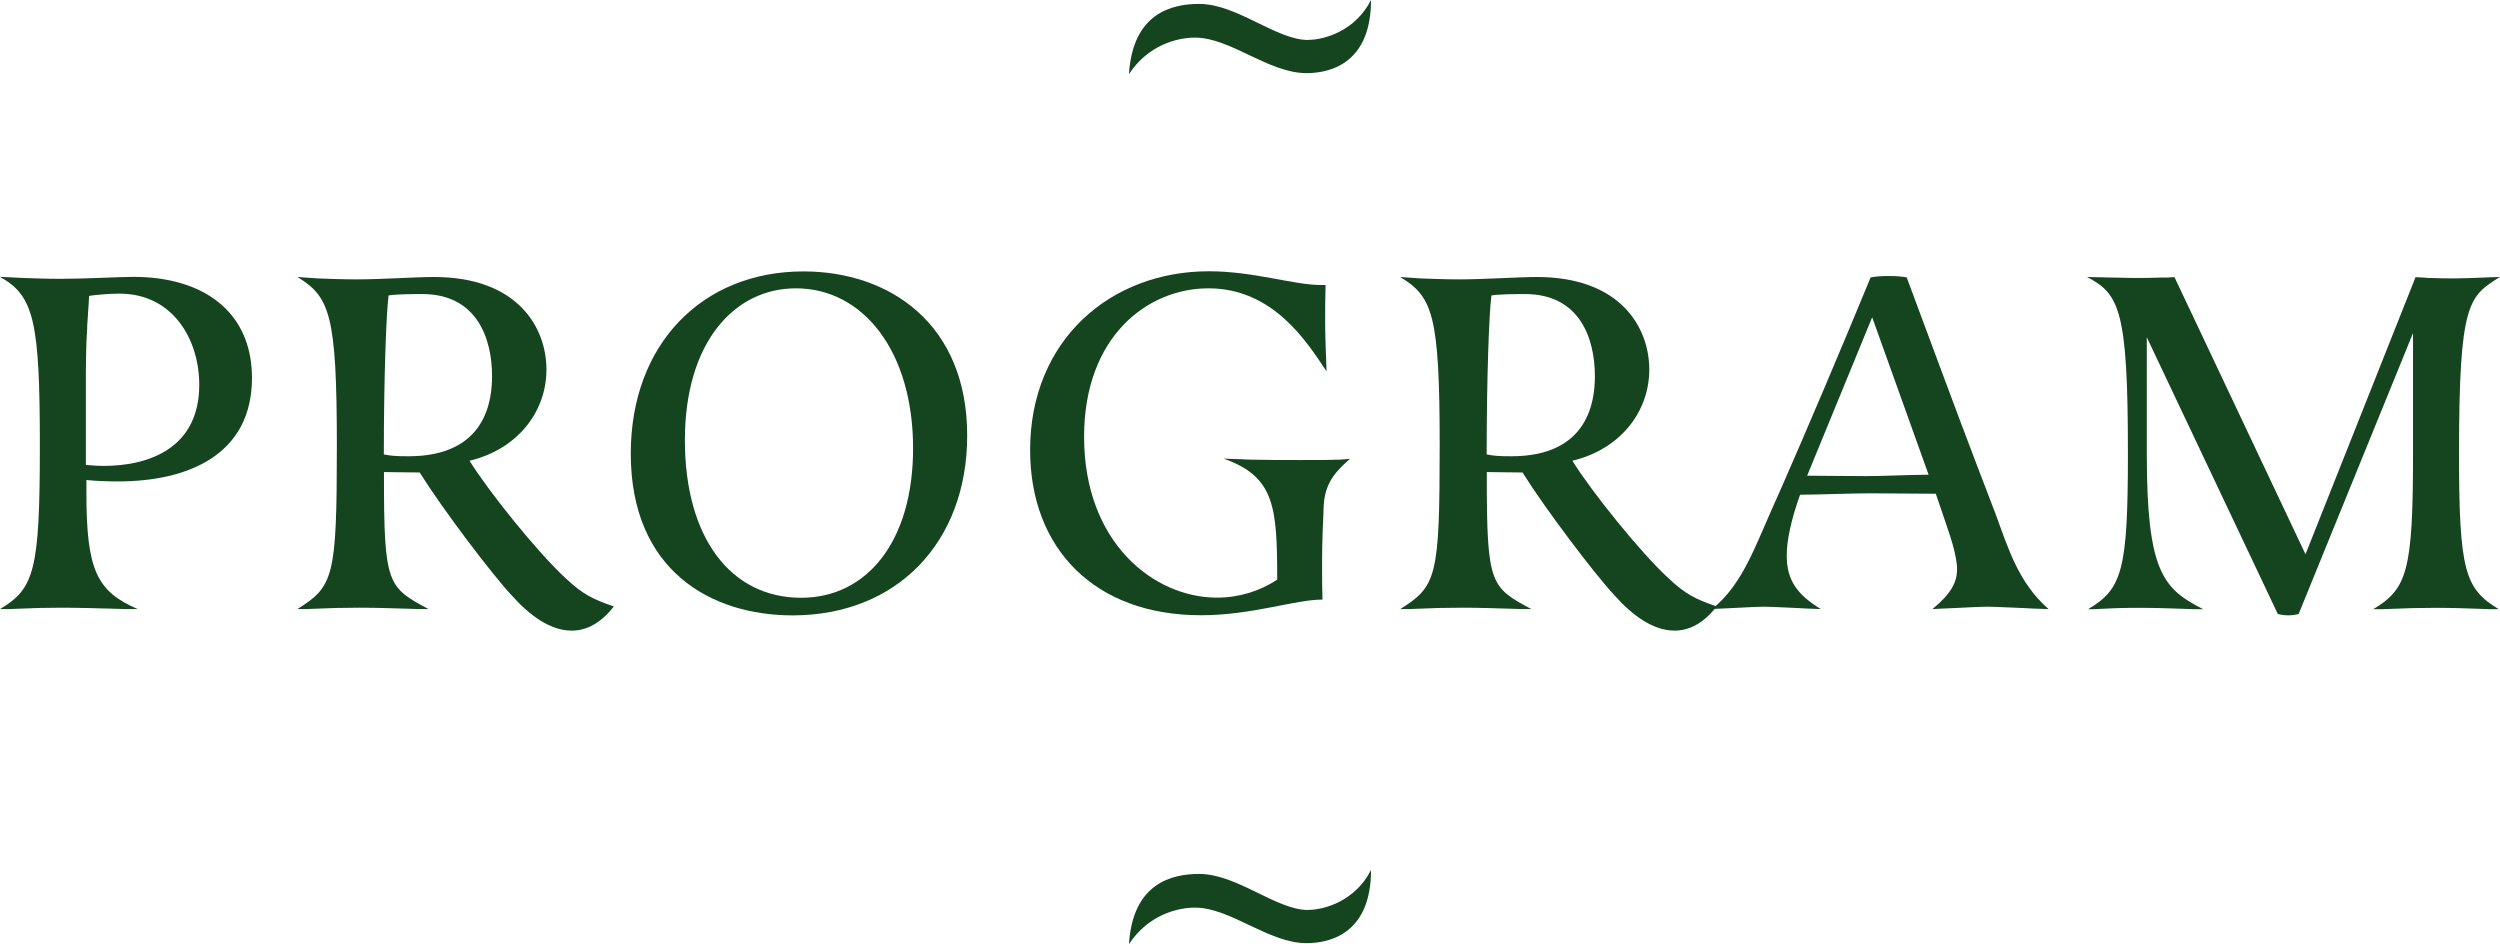
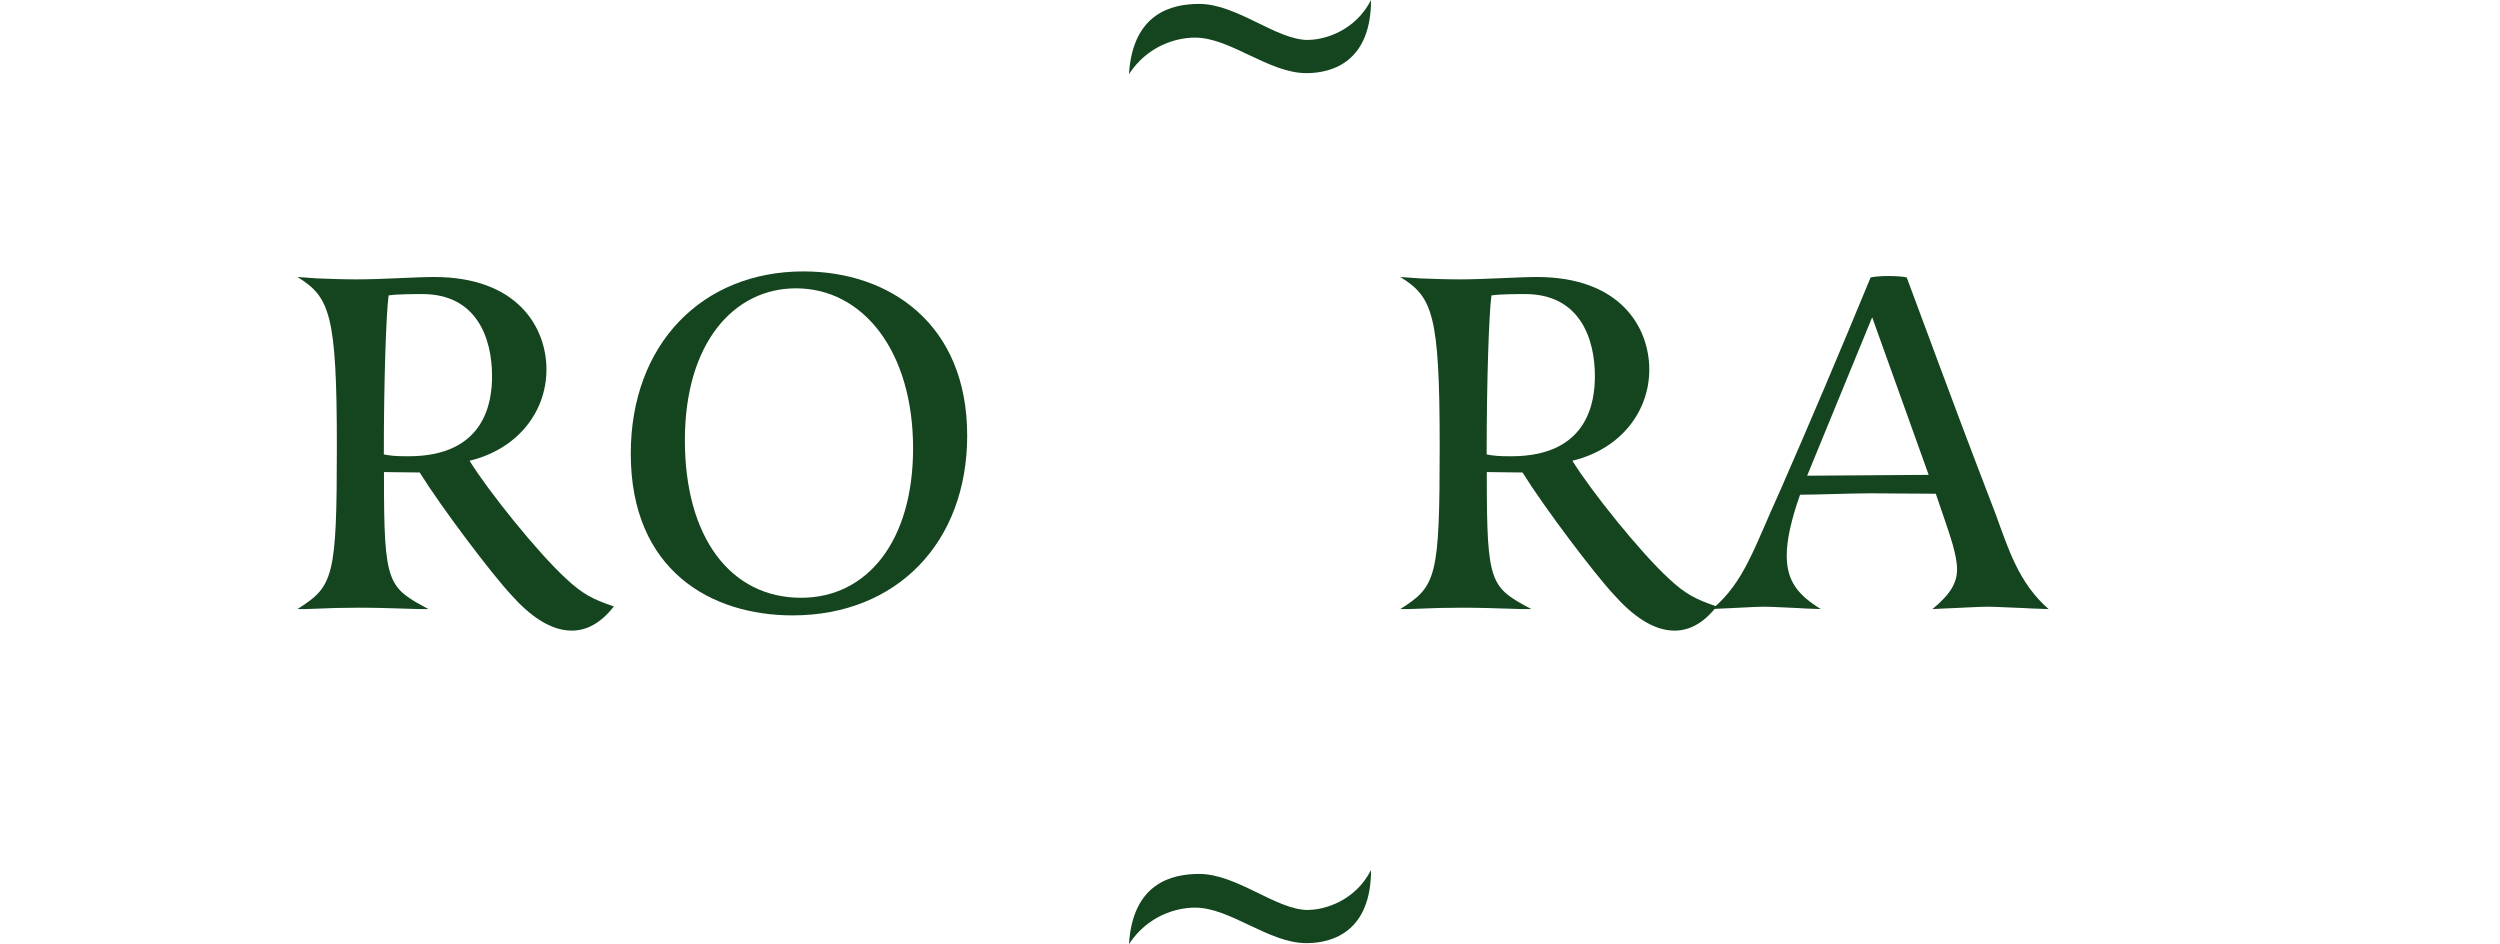
<svg xmlns="http://www.w3.org/2000/svg" id="Layer_2" data-name="Layer 2" viewBox="0 0 178.79 67.52">
  <defs>
    <style>
      .cls-1 {
        fill: #14451f;
        stroke-width: 0px;
      }
    </style>
  </defs>
  <g id="Layer_1-2" data-name="Layer 1">
    <g>
      <path class="cls-1" d="M93.57,2.85c1.15,0,3.36-.64,4.48-2.85,0,4.34-2.68,5.23-4.62,5.23-2.71,0-5.43-2.54-7.97-2.54-1.29,0-3.36.54-4.72,2.61.27-4.38,3.09-5.02,5.02-5.02,2.71,0,5.5,2.58,7.8,2.58Z" />
-       <path class="cls-1" d="M1.39,43.53c-.48.03-.95.03-1.39.03,2.44-1.46,2.85-2.71,2.85-11.64s-.41-10.76-2.85-12.12c.47.03.95.03,1.43.07.81.03,1.87.07,2.85.07,1.9,0,4.24-.14,5.26-.14,4.99,0,8.48,2.48,8.48,7.23,0,5.46-4.51,7.4-9.6,7.4-.75,0-1.49-.03-2.24-.1v.95c0,5.5.75,7.02,3.67,8.28-.61,0-1.22,0-1.83-.03-1.09-.03-2.44-.07-3.67-.07-1.05,0-2.14.03-2.95.07ZM6.24,23.41c-.1,1.32-.1,2.95-.1,4.34v5.5c.41.03.85.07,1.26.07,3.33,0,6.85-1.32,6.85-5.8,0-3.26-1.9-6.52-5.7-6.52-.81,0-1.32.07-1.7.1-.2.03-.37.03-.48.07-.03.75-.1,1.49-.14,2.24Z" />
      <path class="cls-1" d="M30.04,33.79c-.95,0-1.93-.03-2.58-.03v.37c0,7.67.27,7.87,3.19,9.43-.51,0-1.02,0-1.6-.03-.95-.03-2.21-.07-3.33-.07-1.19,0-2.27.03-3.09.07-.48.03-.92.03-1.36.03,2.58-1.63,2.82-2.24,2.82-11.67s-.51-10.66-2.82-12.08l1.42.1c.81.03,1.87.07,2.78.07,1.87,0,4.24-.17,5.57-.17,5.97,0,8.04,3.6,8.04,6.62s-2.07,5.7-5.5,6.52c1.32,2.14,4.85,6.55,6.89,8.42,1.19,1.12,1.93,1.49,3.43,2-.95,1.22-1.97,1.73-3.02,1.73-1.53,0-3.02-1.09-4.34-2.58-1.36-1.46-4.89-6.11-6.52-8.72ZM27.46,32.5c.51.1.85.13,1.76.13,5.53,0,5.97-3.97,5.97-5.73,0-2.71-1.09-5.87-4.99-5.87-.44,0-1.87,0-2.41.1-.17,1.29-.34,5.94-.34,11.37Z" />
      <path class="cls-1" d="M69.17,31.15c0,7.63-5.02,12.86-12.49,12.86-5.84,0-11.57-3.22-11.57-11.57,0-7.84,5.12-13.03,12.35-13.03,6.14,0,11.71,3.73,11.71,11.74ZM65.3,32.06c0-6.92-3.56-11.44-8.38-11.44-4.41,0-7.94,3.87-7.94,10.86s3.29,11.27,8.31,11.27c4.72,0,8.01-4.04,8.01-10.69Z" />
-       <path class="cls-1" d="M95.67,32.88c.34-.03.64-.03.88-.07-1.32,1.15-1.9,2-1.9,3.83-.1,2-.1,3.12-.1,3.97s0,1.36.03,2.27c-2,0-5.02,1.12-8.69,1.12-7.63,0-12.22-4.79-12.22-11.81,0-7.87,5.74-12.79,12.79-12.79,3.19,0,6.07.98,7.97.98h.37c-.03.95-.03,1.83-.03,2.75s.07,2.51.1,3.43c-1.42-2.14-3.83-5.94-8.45-5.94-4.34,0-8.89,3.43-8.89,10.62,0,7.57,4.99,11.5,9.5,11.5,1.59,0,3.09-.47,4.31-1.29,0-5.19-.17-7.36-3.83-8.65.64.03,1.26.03,1.9.07,1.09.03,2.44.03,3.63.03,1.12,0,2.04,0,2.61-.03Z" />
      <path class="cls-1" d="M108.91,33.79c-.95,0-1.93-.03-2.58-.03v.37c0,7.67.27,7.87,3.19,9.43-.51,0-1.02,0-1.6-.03-.95-.03-2.21-.07-3.33-.07-1.19,0-2.27.03-3.09.07-.48.03-.92.03-1.36.03,2.58-1.63,2.82-2.24,2.82-11.67s-.51-10.66-2.82-12.08l1.42.1c.81.03,1.87.07,2.78.07,1.87,0,4.24-.17,5.57-.17,5.97,0,8.04,3.6,8.04,6.62s-2.07,5.7-5.5,6.52c1.32,2.14,4.85,6.55,6.89,8.42,1.19,1.12,1.93,1.49,3.43,2-.95,1.22-1.97,1.73-3.02,1.73-1.53,0-3.02-1.09-4.34-2.58-1.36-1.46-4.89-6.11-6.52-8.72ZM106.33,32.5c.51.1.85.13,1.76.13,5.53,0,5.97-3.97,5.97-5.73,0-2.71-1.09-5.87-4.99-5.87-.44,0-1.87,0-2.41.1-.17,1.29-.34,5.94-.34,11.37Z" />
-       <path class="cls-1" d="M128.73,35.39c-.64,1.8-.95,3.26-.95,4.34,0,1.87.85,2.85,2.44,3.83-.54-.03-1.05-.03-1.56-.07-.85-.03-1.87-.1-2.51-.1s-1.56.07-2.34.1c-.44.03-.92.03-1.36.07,2.31-1.93,3.02-4.45,4.85-8.45,2.07-4.72,4.31-10.01,6.48-15.27.34-.07.78-.1,1.29-.1s.95.03,1.29.1c3.97,10.69,4.24,11.4,6.35,16.9.92,2.51,1.66,4.96,3.8,6.82-.58-.03-1.15-.03-1.7-.07-.95-.03-2.04-.1-2.68-.1s-1.63.07-2.44.1c-.47.03-.98.03-1.49.07,1.32-1.09,1.76-1.9,1.76-2.85,0-.51-.13-1.09-.3-1.73-.24-.85-.68-2.07-1.22-3.67-1.29,0-3.73-.03-4.65-.03-1.46,0-3.87.1-5.06.1ZM137.93,33.96l-4.04-11.27-4.65,11.33c.95,0,3.26.03,4.21.03,1.19,0,3.33-.1,4.48-.1Z" />
-       <path class="cls-1" d="M173.83,19.88c.64.03,1.32.03,1.83.03.81,0,2.68-.1,3.12-.1-2.21,1.39-2.92,1.76-2.92,12.59,0,8.42.41,9.71,2.85,11.17-.44,0-.88,0-1.39-.03-.85-.03-1.97-.07-3.09-.07-1.19,0-2.27.03-3.12.07-.51.03-.95.03-1.39.03,2.44-1.46,2.85-2.75,2.85-11.17v-8.58l-8.18,20.09c-.51.13-.98.13-1.49,0l-9.37-19.79v8.28c0,8.48,1.15,9.71,4.04,11.17-.44,0-.92,0-1.42-.03-.85-.03-2.04-.07-3.16-.07-1.19,0-2.04.03-2.68.07-.37.03-.71.03-.98.03,2.44-1.46,2.85-2.75,2.85-11.17,0-10.25-.61-11.37-2.92-12.59.44,0,2.75.07,3.33.07s1.32,0,1.9-.03c.34,0,.68,0,1.02-.03l9.37,19.82,7.87-19.82c.37.03.71.03,1.09.07Z" />
+       <path class="cls-1" d="M128.73,35.39c-.64,1.8-.95,3.26-.95,4.34,0,1.87.85,2.85,2.44,3.83-.54-.03-1.05-.03-1.56-.07-.85-.03-1.87-.1-2.51-.1s-1.56.07-2.34.1c-.44.03-.92.03-1.36.07,2.31-1.93,3.02-4.45,4.85-8.45,2.07-4.72,4.31-10.01,6.48-15.27.34-.07.78-.1,1.29-.1s.95.03,1.29.1c3.97,10.69,4.24,11.4,6.35,16.9.92,2.51,1.66,4.96,3.8,6.82-.58-.03-1.15-.03-1.7-.07-.95-.03-2.04-.1-2.68-.1s-1.63.07-2.44.1c-.47.03-.98.03-1.49.07,1.32-1.09,1.76-1.9,1.76-2.85,0-.51-.13-1.09-.3-1.73-.24-.85-.68-2.07-1.22-3.67-1.29,0-3.73-.03-4.65-.03-1.46,0-3.87.1-5.06.1ZM137.93,33.96l-4.04-11.27-4.65,11.33Z" />
      <path class="cls-1" d="M93.57,65.07c1.15,0,3.36-.64,4.48-2.85,0,4.34-2.68,5.23-4.62,5.23-2.71,0-5.43-2.54-7.97-2.54-1.29,0-3.36.54-4.72,2.61.27-4.38,3.09-5.02,5.02-5.02,2.71,0,5.5,2.58,7.8,2.58Z" />
    </g>
  </g>
</svg>